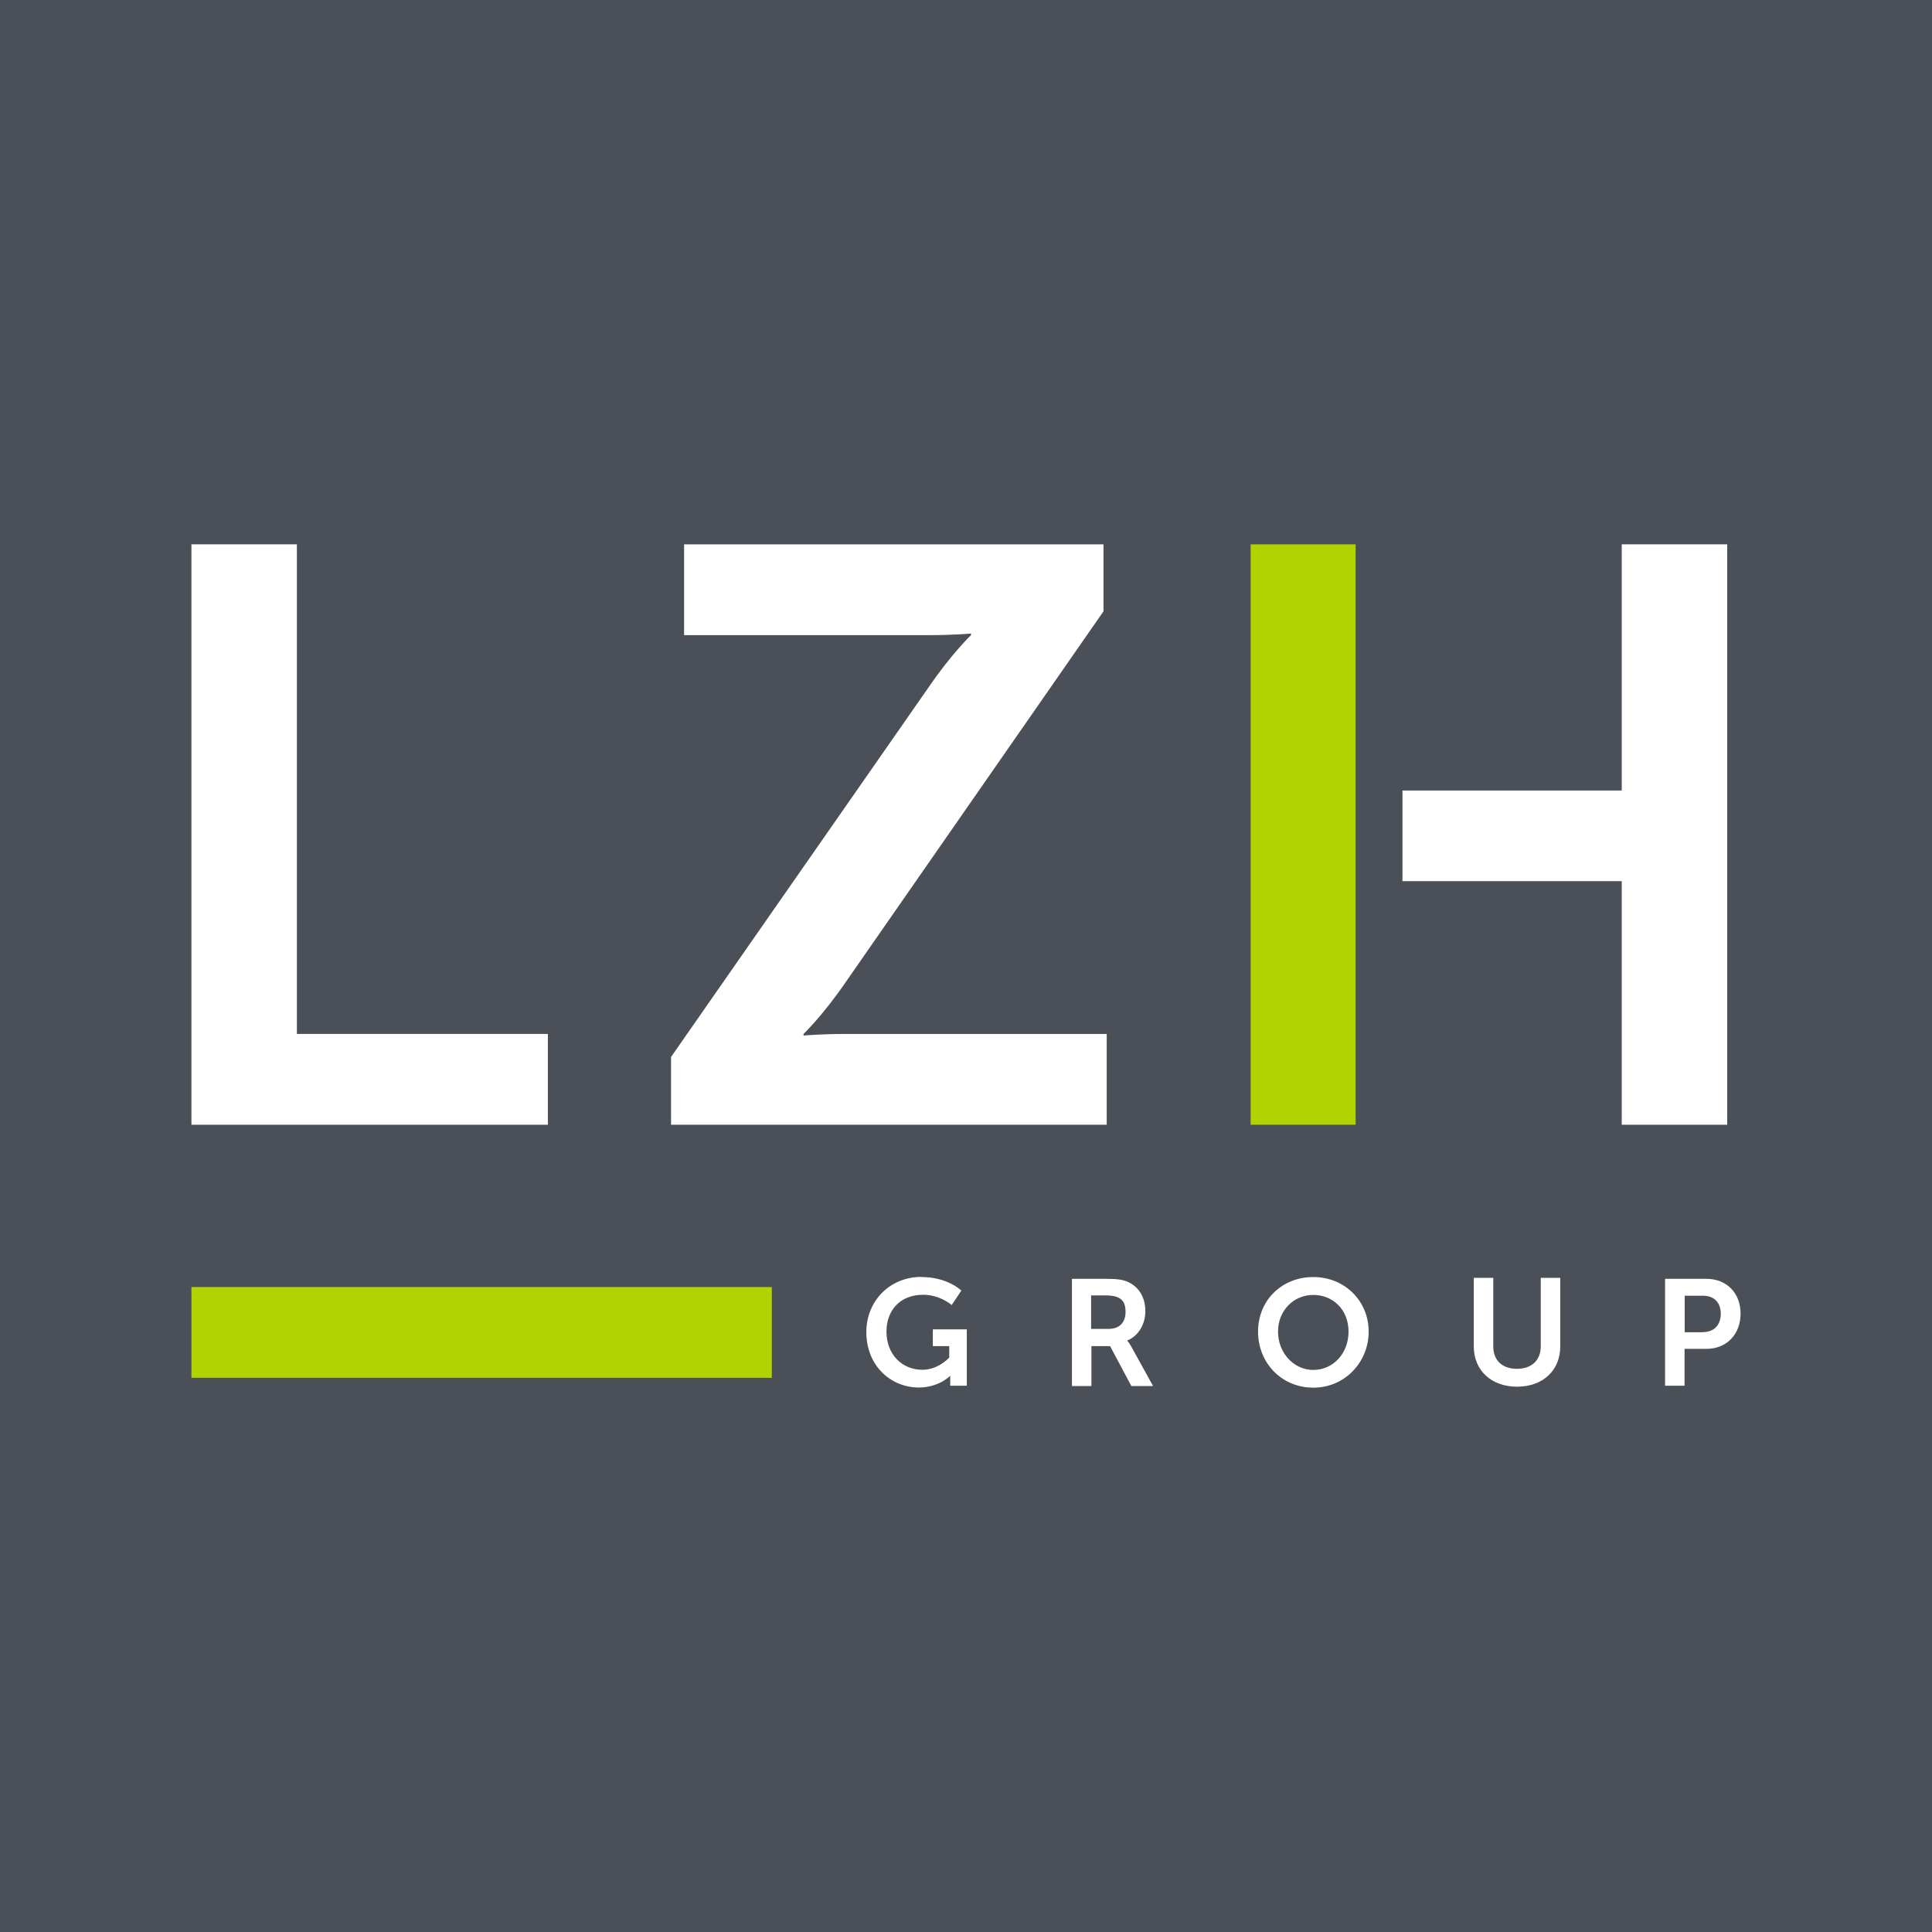
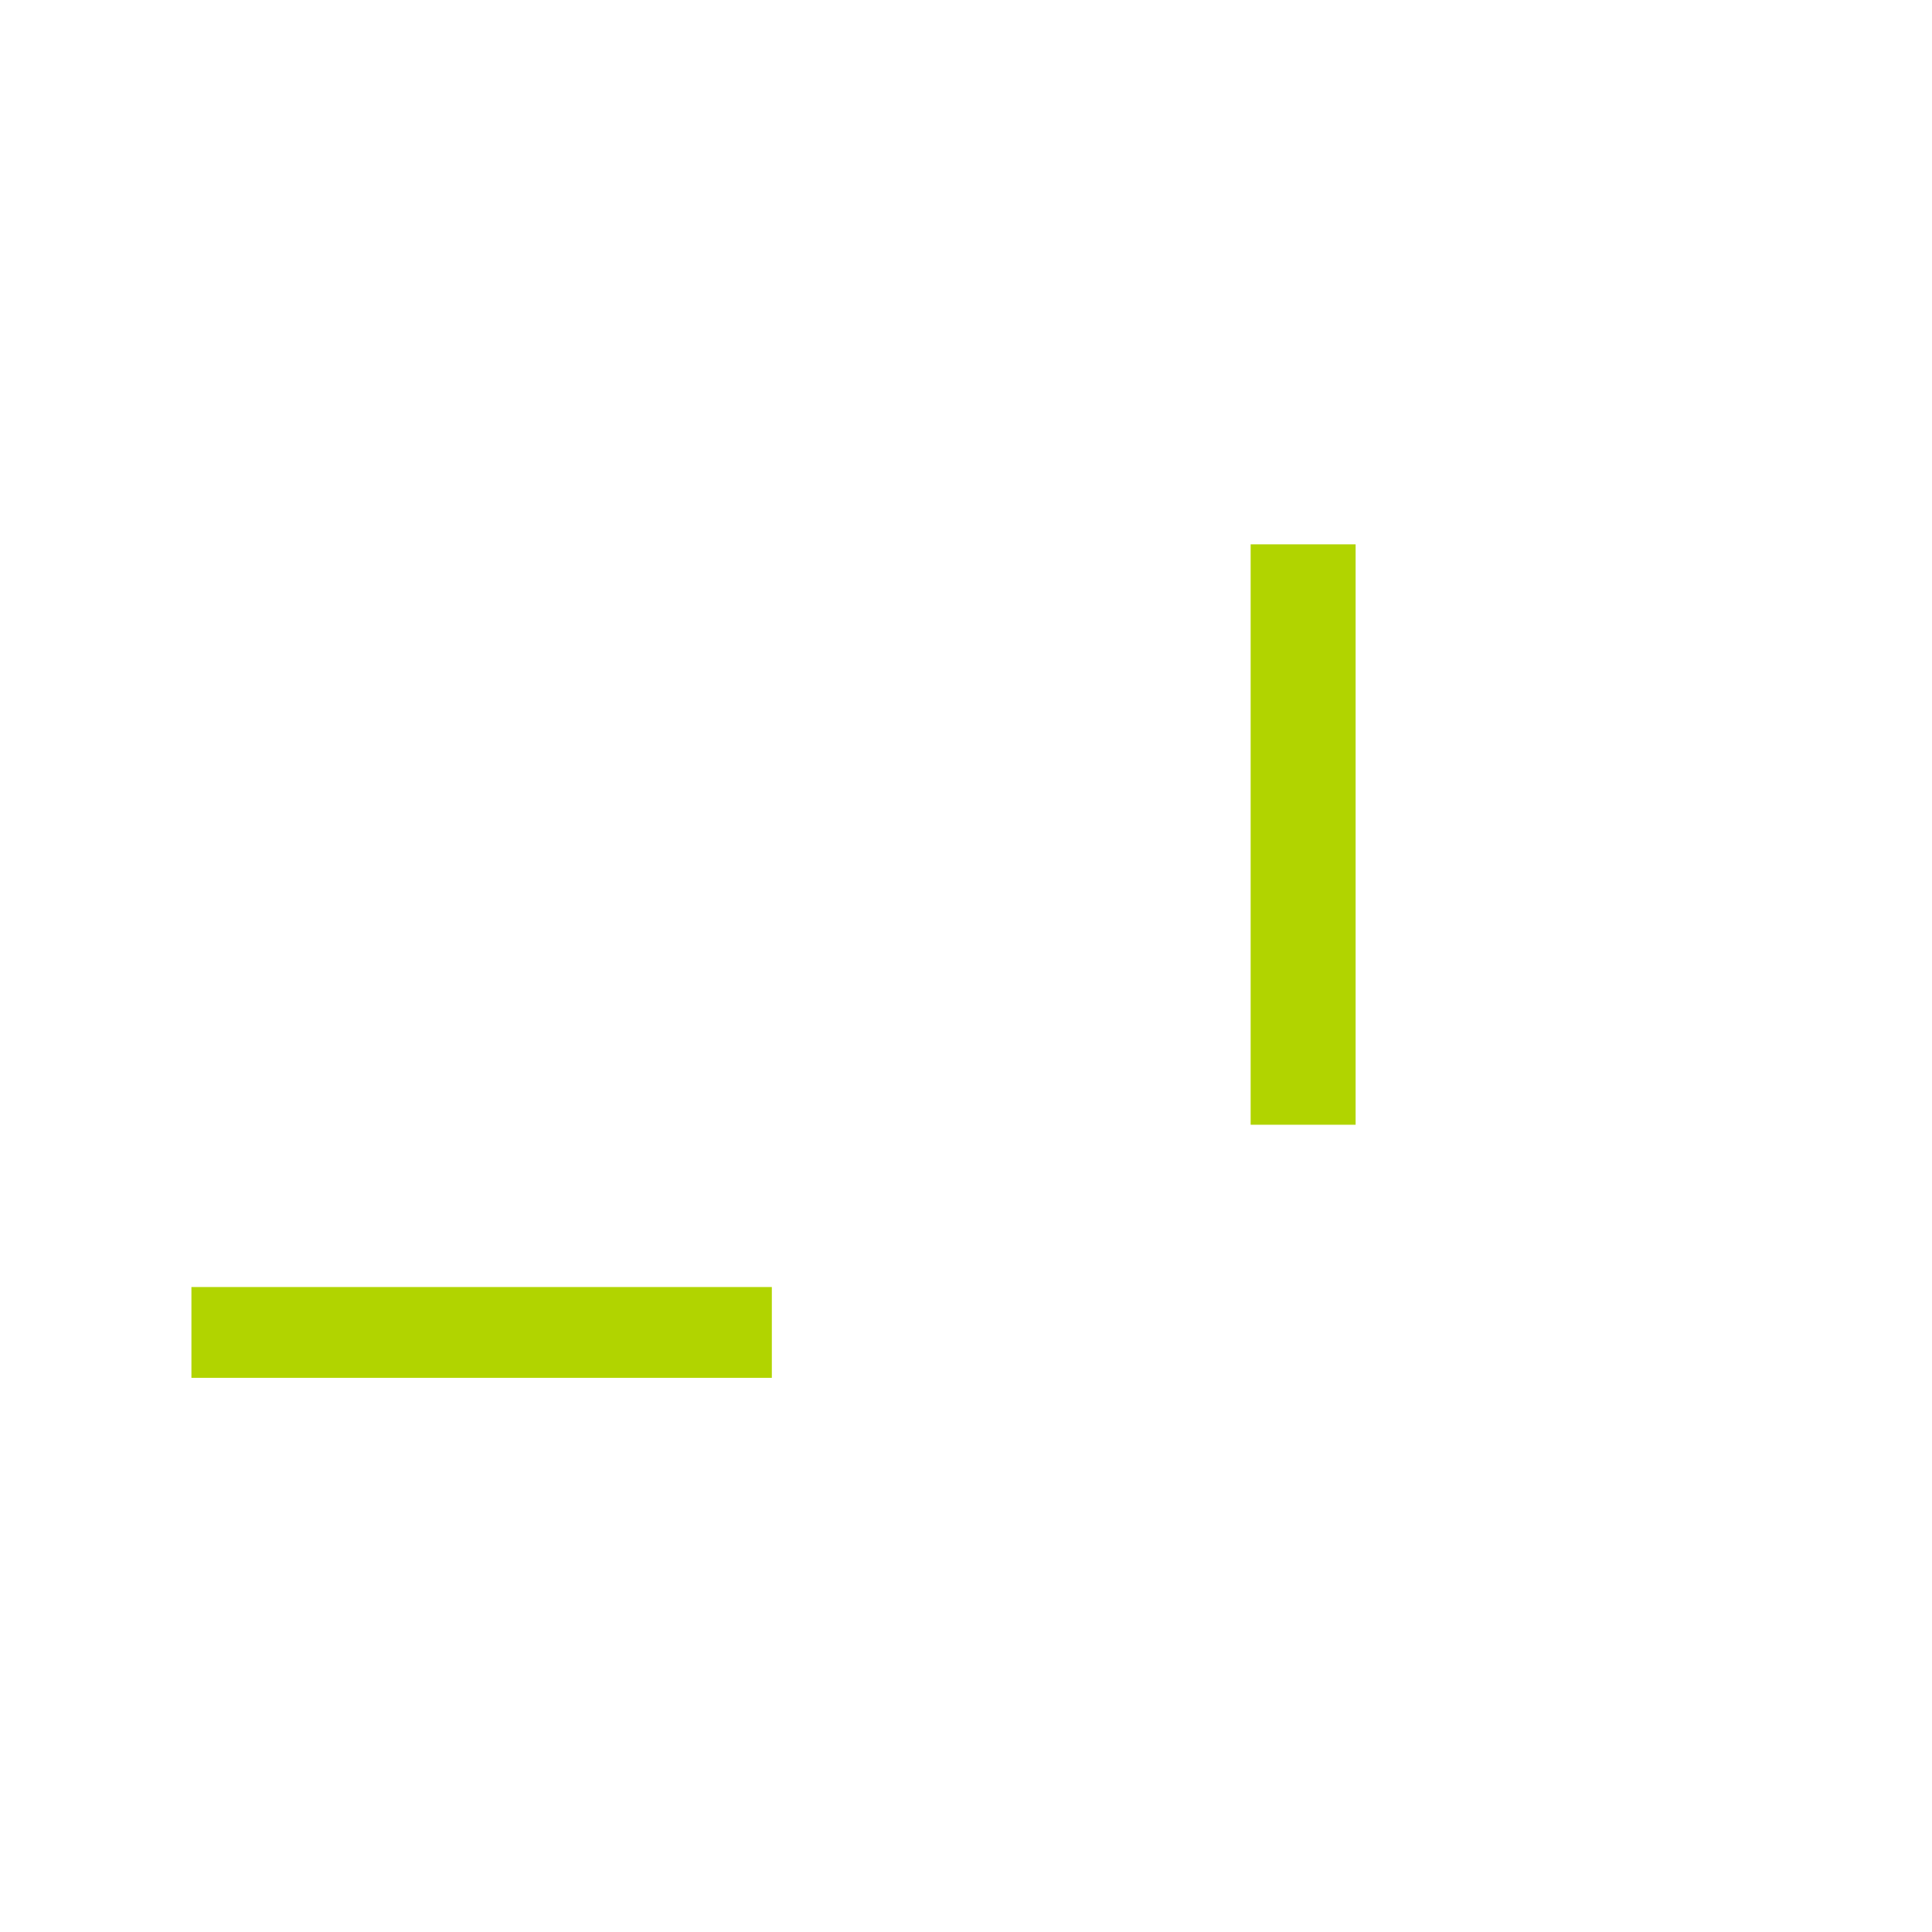
<svg xmlns="http://www.w3.org/2000/svg" id="Ebene_2" viewBox="0 0 120 120">
  <defs>
    <style>.cls-1{fill:#fff;}.cls-2{fill:#b1d400;}.cls-3{fill:#4b5058;}</style>
  </defs>
  <g id="Ebene_1-2">
-     <rect class="cls-3" width="120" height="120" />
    <g>
      <rect class="cls-2" x="11.89" y="79.94" width="36.05" height="5.64" />
      <g>
        <path class="cls-1" d="M11.89,33.81h6.55v30.41h15.59v5.64H11.89V33.81Z" />
        <path class="cls-1" d="M41.68,65.65l15.99-22.95c1.42-2.08,2.64-3.25,2.64-3.25v-.1s-1.02,.1-2.69,.1h-15.13v-5.64h26.05v4.16l-15.99,23c-1.42,2.08-2.64,3.25-2.64,3.25v.1s1.02-.1,2.69-.1h16.14v5.64h-27.06v-4.21Z" />
        <path class="cls-1" d="M87.11,49.1h13.62v-15.29h6.55v36.05h-6.55v-15.13h-13.62v-5.64h0Z" />
      </g>
      <rect class="cls-2" x="77.68" y="33.81" width="6.52" height="36.05" />
-       <path class="cls-1" d="M57.24,79.32c1.63,0,2.47,.84,2.47,.84l-.6,.9s-.71-.64-1.77-.64c-1.49,0-2.28,1.03-2.28,2.28,0,1.44,.98,2.38,2.23,2.38,1,0,1.67-.76,1.67-.76v-.71h-1.02v-1.04h2.11v3.5h-1.03v-.6h-.02s-.69,.71-1.93,.71c-1.75,0-3.26-1.36-3.26-3.44,0-1.93,1.45-3.43,3.43-3.43h0Z" />
      <path class="cls-1" d="M66.57,79.43h2.14c.72,0,1.05,.06,1.34,.19,.67,.3,1.09,.94,1.09,1.82,0,.8-.42,1.53-1.12,1.82v.02s.09,.09,.23,.33l1.37,2.48h-1.35l-1.32-2.48h-1.16v2.48h-1.21v-6.65h0Zm2.29,3.11c.65,0,1.05-.38,1.05-1.05s-.27-1.03-1.22-1.03h-.92v2.08h1.09Z" />
-       <path class="cls-1" d="M81.57,79.32c1.96,0,3.44,1.49,3.44,3.39s-1.48,3.48-3.44,3.48-3.43-1.53-3.43-3.48,1.48-3.39,3.43-3.39Zm0,5.77c1.22,0,2.19-1.01,2.19-2.38s-.97-2.28-2.19-2.28-2.19,.97-2.19,2.28,.97,2.38,2.19,2.38Z" />
      <path class="cls-1" d="M91.54,79.37h1.21v4.26c0,.89,.58,1.39,1.47,1.39s1.48-.51,1.48-1.4v-4.25h1.21v4.26c0,1.49-1.08,2.5-2.68,2.5s-2.69-1.01-2.69-2.5v-4.26Z" />
-       <path class="cls-1" d="M103.43,79.43h2.56c1.24,0,2.12,.87,2.12,2.16s-.87,2.19-2.12,2.19h-1.36v2.29h-1.21v-6.65h.01Zm2.34,3.31c.7,0,1.11-.45,1.11-1.14s-.41-1.12-1.09-1.12h-1.15v2.27h1.13Z" />
    </g>
  </g>
</svg>